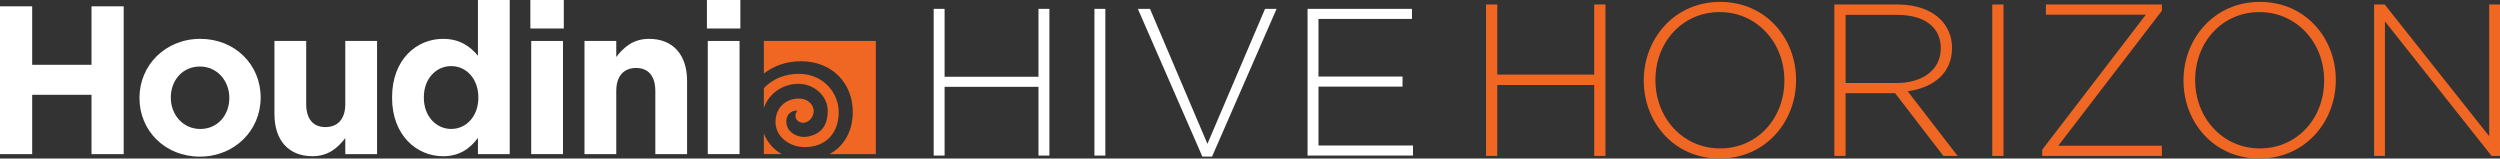
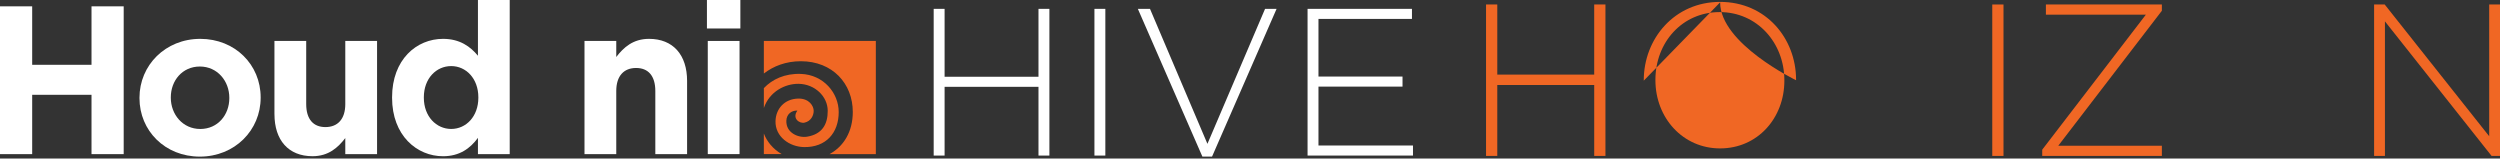
<svg xmlns="http://www.w3.org/2000/svg" id="artwork" viewBox="0 0 974.18 61.77">
  <rect x="0" y="0" width="974.18" height="61.77" fill="#333333" stroke="none" />
  <defs>
    <style>
      .cls-1 {
        fill: #f06724;
      }

      .cls-2 {
        fill: #fff;
      }
    </style>
  </defs>
  <g>
    <g>
      <g>
        <path class="cls-2" d="M0,2.47h12.54v22.78h23.12V2.47h12.54v57.58h-12.54v-23.11H12.54v23.11H0V2.47Z" />
        <path class="cls-2" d="M54.35,38.25v-.16c0-12.67,10.1-22.95,23.69-22.95s23.53,10.12,23.53,22.78v.16c0,12.67-10.1,22.95-23.69,22.95s-23.53-10.12-23.53-22.78ZM89.36,38.25v-.16c0-6.5-4.64-12.17-11.48-12.17s-11.32,5.51-11.32,12.01v.16c0,6.5,4.64,12.17,11.48,12.17s11.32-5.51,11.32-12.01Z" />
        <path class="cls-2" d="M106.94,44.5V15.96h12.38v24.59c0,5.92,2.77,8.97,7.49,8.97s7.74-3.04,7.74-8.97V15.96h12.38v44.09h-12.38v-6.25c-2.85,3.7-6.51,7.07-12.78,7.07-9.36,0-14.82-6.25-14.82-16.37Z" />
        <path class="cls-2" d="M152.78,38.08v-.16c0-14.72,9.53-22.78,19.86-22.78,6.59,0,10.67,3.04,13.6,6.58V0h12.38v60.05h-12.38v-6.33c-3.01,4.11-7.17,7.16-13.6,7.16-10.17,0-19.86-8.06-19.86-22.78ZM186.4,38.08v-.16c0-7.32-4.8-12.17-10.58-12.17s-10.66,4.77-10.66,12.17v.16c0,7.32,4.88,12.17,10.66,12.17s10.58-4.85,10.58-12.17Z" />
-         <path class="cls-2" d="M206.67,0h13.03v11.1h-13.03V0ZM207,15.96h12.38v44.09h-12.38V15.96Z" />
        <path class="cls-2" d="M227.76,15.96h12.38v6.25c2.85-3.7,6.51-7.07,12.78-7.07,9.36,0,14.82,6.25,14.82,16.37v28.54h-12.38v-24.59c0-5.92-2.77-8.97-7.49-8.97s-7.73,3.04-7.73,8.97v24.59h-12.38V15.96Z" />
        <path class="cls-2" d="M275.47,0h13.03v11.1h-13.03V0ZM275.8,15.96h12.38v44.09h-12.38V15.96Z" />
      </g>
      <g>
        <path class="cls-1" d="M297.65,52.02v8.02h6.95c-3.38-1.94-5.76-4.89-6.95-8.02Z" />
        <path class="cls-1" d="M326.82,43.66c0-7.41-5.9-14.55-14.75-14.86-6.27-.22-11.15,2.1-14.42,5.54v7.74c2.22-6.49,8.36-9.47,13.49-9.42,6.42.07,11.37,4.95,11.4,10.48.03,5.28-2.16,9.17-8.08,10.13-3.22.52-8.27-1.39-8.04-6.31.12-2.54,2.07-3.97,4.31-3.87-2.19,2.97.71,5.14,2.76,4.7,2.54-.55,3.58-2.83,3.58-4.6,0-1.87-1.74-4.88-6.06-4.78-5.34.13-8.71,4.01-8.82,8.81-.14,6.05,5.45,10.02,11.2,10.09,8.43.11,13.44-5.48,13.43-13.67Z" />
        <path class="cls-1" d="M297.65,15.96v12.69c3.75-2.91,8.64-4.79,14.42-4.79,12.38,0,20.24,8.75,20.24,19.78,0,7.66-3.54,13.42-9.08,16.42h18.06V15.96h-43.64Z" />
      </g>
    </g>
    <g>
      <path class="cls-2" d="M363.83,3.45h4.25v26.46h36.59V3.45h4.25v57.17h-4.25v-26.79h-36.59v26.79h-4.25V3.45Z" />
      <path class="cls-2" d="M426.47,3.45h4.25v57.17h-4.25V3.45Z" />
      <path class="cls-2" d="M443.38,3.45h4.74l22.38,52.6,22.46-52.6h4.49l-25.15,57.58h-3.76l-25.15-57.58Z" />
      <path class="cls-2" d="M509.53,3.45h40.67v3.92h-36.43v22.46h32.75v3.92h-32.75v22.95h36.83v3.92h-41.08V3.45Z" />
    </g>
  </g>
  <g>
    <path class="cls-1" d="M579.07,1.75h4.38v27.31h37.77V1.75h4.38v59.01h-4.38v-27.65h-37.77v27.65h-4.38V1.75Z" />
-     <path class="cls-1" d="M640.53,31.43v-.17c0-16.1,11.89-30.52,29.76-30.52s29.59,14.25,29.59,30.35v.17c0,16.1-11.89,30.52-29.76,30.52s-29.59-14.25-29.59-30.35ZM695.32,31.43v-.17c0-14.58-10.62-26.55-25.21-26.55s-25.04,11.8-25.04,26.39v.17c0,14.58,10.62,26.56,25.21,26.56s25.04-11.8,25.04-26.39Z" />
-     <path class="cls-1" d="M714.79,1.75h24.78c7.25,0,13.07,2.28,16.61,5.82,2.78,2.78,4.47,6.74,4.47,10.96v.17c0,9.86-7.33,15.51-17.28,16.86l19.47,25.21h-5.56l-18.8-24.45h-19.31v24.45h-4.38V1.75ZM739.07,32.35c9.86,0,17.2-4.97,17.2-13.49v-.17c0-7.92-6.24-12.9-16.94-12.9h-20.15v26.55h19.9Z" />
+     <path class="cls-1" d="M640.53,31.43v-.17c0-16.1,11.89-30.52,29.76-30.52s29.59,14.25,29.59,30.35v.17s-29.59-14.25-29.59-30.35ZM695.32,31.43v-.17c0-14.58-10.62-26.55-25.21-26.55s-25.04,11.8-25.04,26.39v.17c0,14.58,10.62,26.56,25.21,26.56s25.04-11.8,25.04-26.39Z" />
    <path class="cls-1" d="M776.33,1.75h4.38v59.01h-4.38V1.75Z" />
    <path class="cls-1" d="M795.8,58.32l40.38-52.6h-38.95V1.75h45.19v2.44l-40.38,52.61h40.38v3.96h-46.62v-2.45Z" />
-     <path class="cls-1" d="M850.85,31.43v-.17c0-16.1,11.89-30.52,29.76-30.52s29.59,14.25,29.59,30.35v.17c0,16.1-11.89,30.52-29.76,30.52s-29.59-14.25-29.59-30.35ZM905.65,31.43v-.17c0-14.58-10.62-26.55-25.21-26.55s-25.04,11.8-25.04,26.39v.17c0,14.58,10.62,26.56,25.21,26.56s25.04-11.8,25.04-26.39Z" />
    <path class="cls-1" d="M925.12,1.75h4.13l40.72,51.34V1.75h4.22v59.01h-3.29l-41.56-52.44v52.44h-4.22V1.75Z" />
  </g>
</svg>